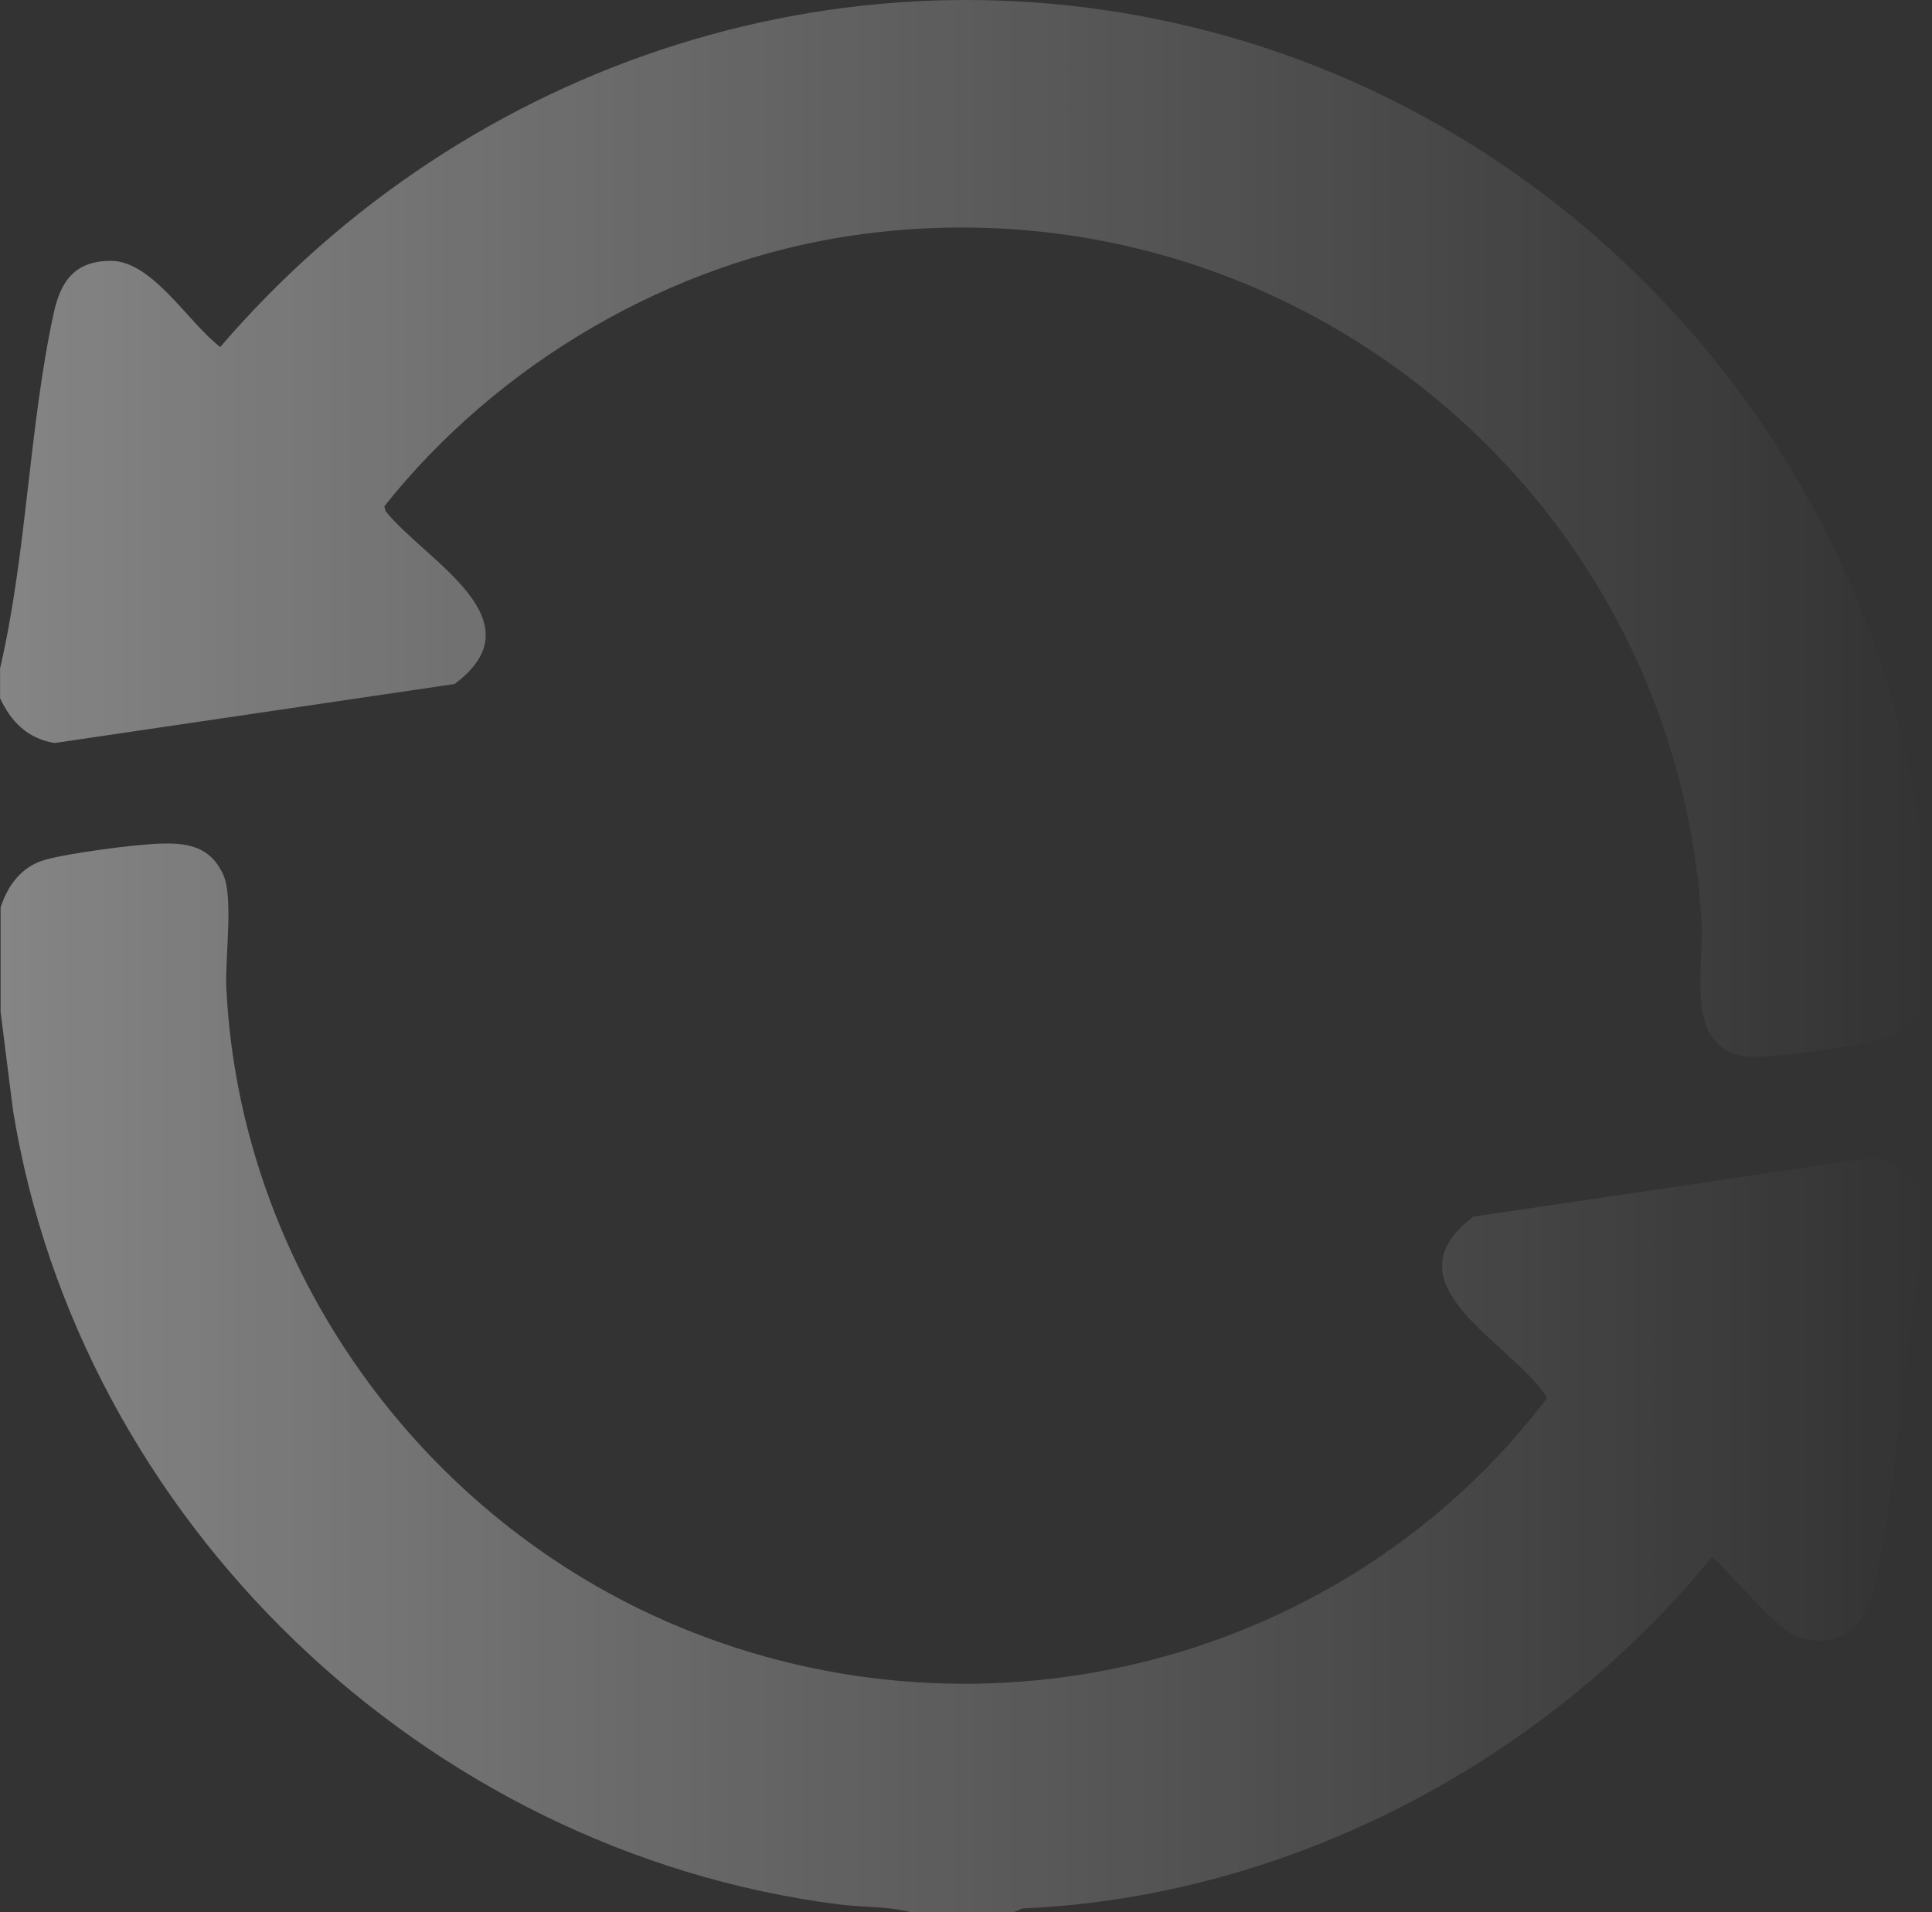
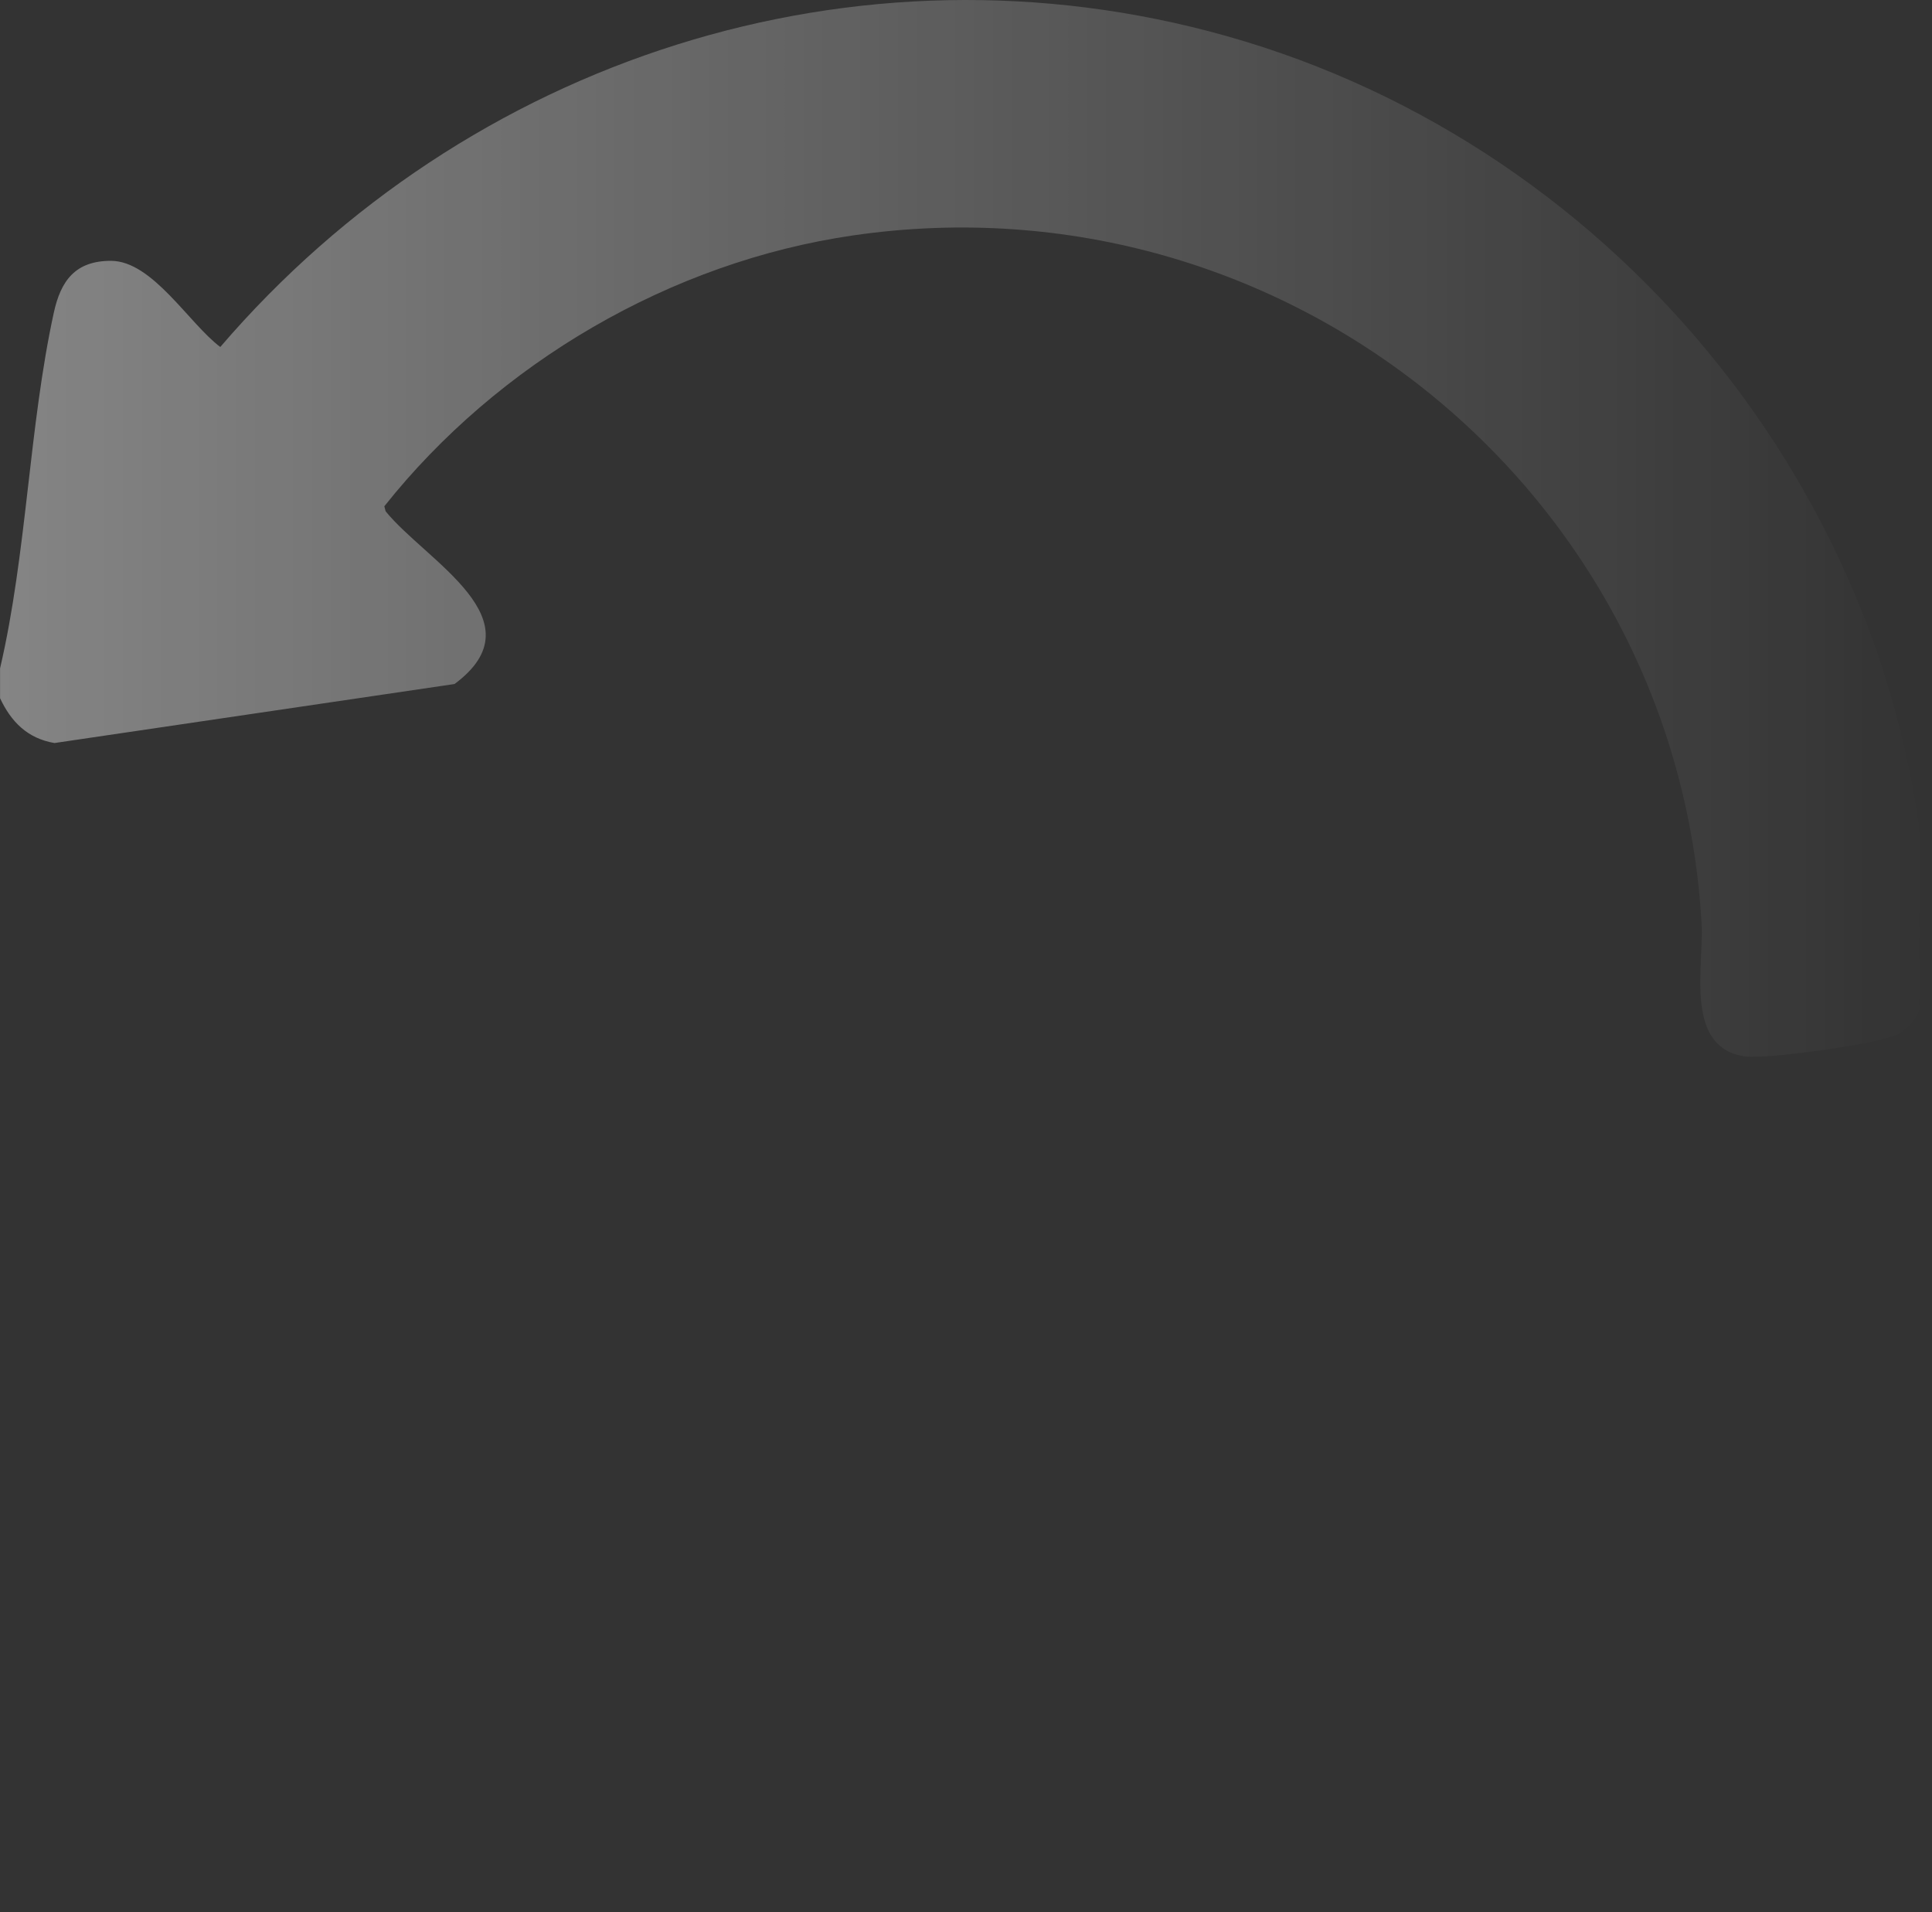
<svg xmlns="http://www.w3.org/2000/svg" width="98" height="97" viewBox="0 0 98 97" fill="none">
  <rect x="0" y="0" width="98" height="97" fill="#333333" stroke="none" />
-   <path d="M51.391 97H46.236C45.081 96.684 43.734 96.75 42.536 96.595C21.482 93.892 4.018 77.096 0.657 56.297L0.03 51.332V46.028C0.389 44.911 1.095 43.953 2.276 43.614C3.441 43.278 6.686 42.857 7.946 42.798C9.439 42.728 10.657 42.883 11.33 44.381C11.848 45.531 11.407 48.606 11.48 50.111C12.166 64.275 21.313 77.044 34.405 82.499C50.051 89.022 68.298 84.31 78.477 70.913C76.745 68.098 70.166 65.177 74.738 61.71L94.853 58.74C96.605 58.931 97.955 60.206 97.792 62.033C96.508 68.019 96.385 74.637 95.065 80.557C94.627 82.519 93.3 83.721 91.16 83.023C90.095 82.674 87.109 78.996 86.814 79.003C78.347 89.358 65.395 96.216 51.859 96.802L51.398 97H51.391Z" fill="url(#paint0_linear_175_185)" />
  <path d="M0.003 35.416V33.901C1.364 28.063 1.463 21.666 2.73 15.858C3.082 14.248 3.815 13.224 5.637 13.23C7.74 13.24 9.591 16.414 11.174 17.6C23.665 3.037 43.402 -3.466 62.203 1.825C82.302 7.482 96.972 25.874 97.772 46.68C97.845 48.54 98.143 51.385 96.302 52.438C95.423 52.942 89.587 53.739 88.519 53.584C85.417 53.143 86.435 49.044 86.313 46.867C85.092 24.959 65.212 8.756 43.276 11.94C34.016 13.283 25.254 18.429 19.495 25.68L19.561 25.933C21.585 28.442 27.424 31.455 23.055 34.695L2.764 37.688C1.39 37.454 0.564 36.611 0 35.409L0.003 35.416Z" fill="url(#paint1_linear_175_185)" />
  <defs>
    <linearGradient id="paint0_linear_175_185" x1="0.03" y1="69.892" x2="97.805" y2="69.892" gradientUnits="userSpaceOnUse">
      <stop stop-color="white" stop-opacity="0.4" />
      <stop offset="1" stop-color="white" stop-opacity="0" />
    </linearGradient>
    <linearGradient id="paint1_linear_175_185" x1="0.003" y1="26.806" x2="97.832" y2="26.806" gradientUnits="userSpaceOnUse">
      <stop stop-color="white" stop-opacity="0.4" />
      <stop offset="1" stop-color="white" stop-opacity="0" />
    </linearGradient>
  </defs>
</svg>